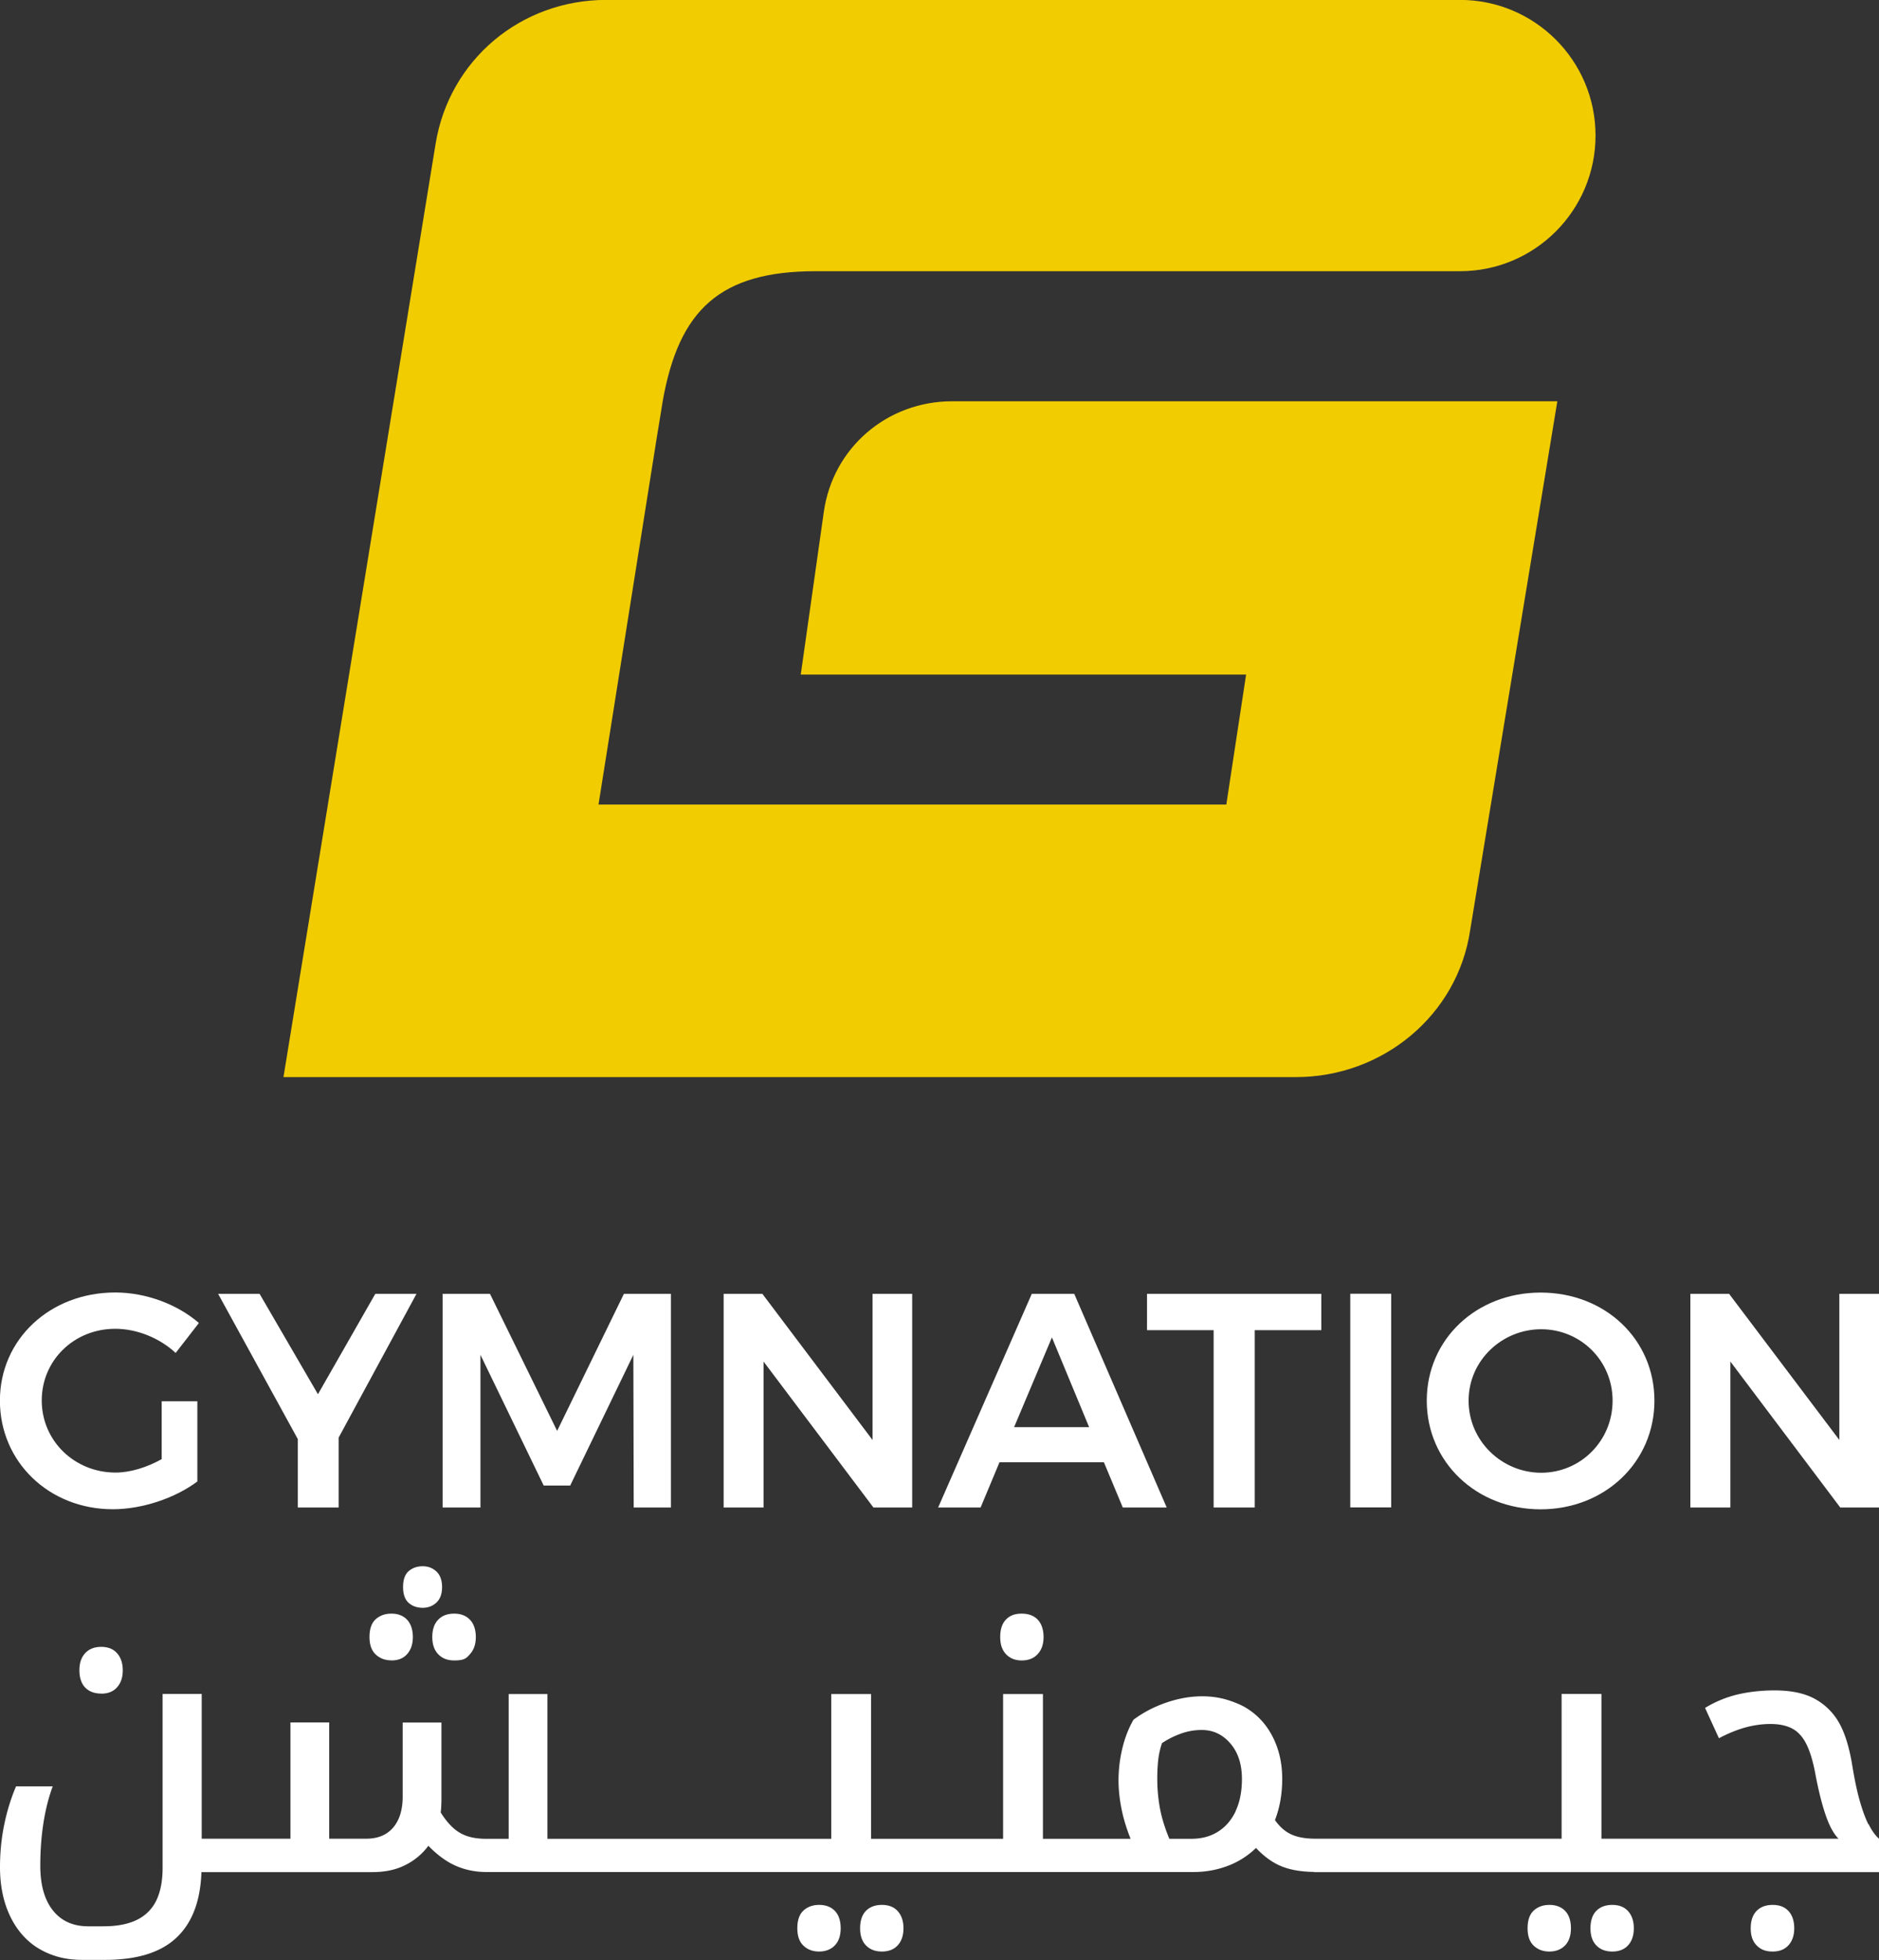
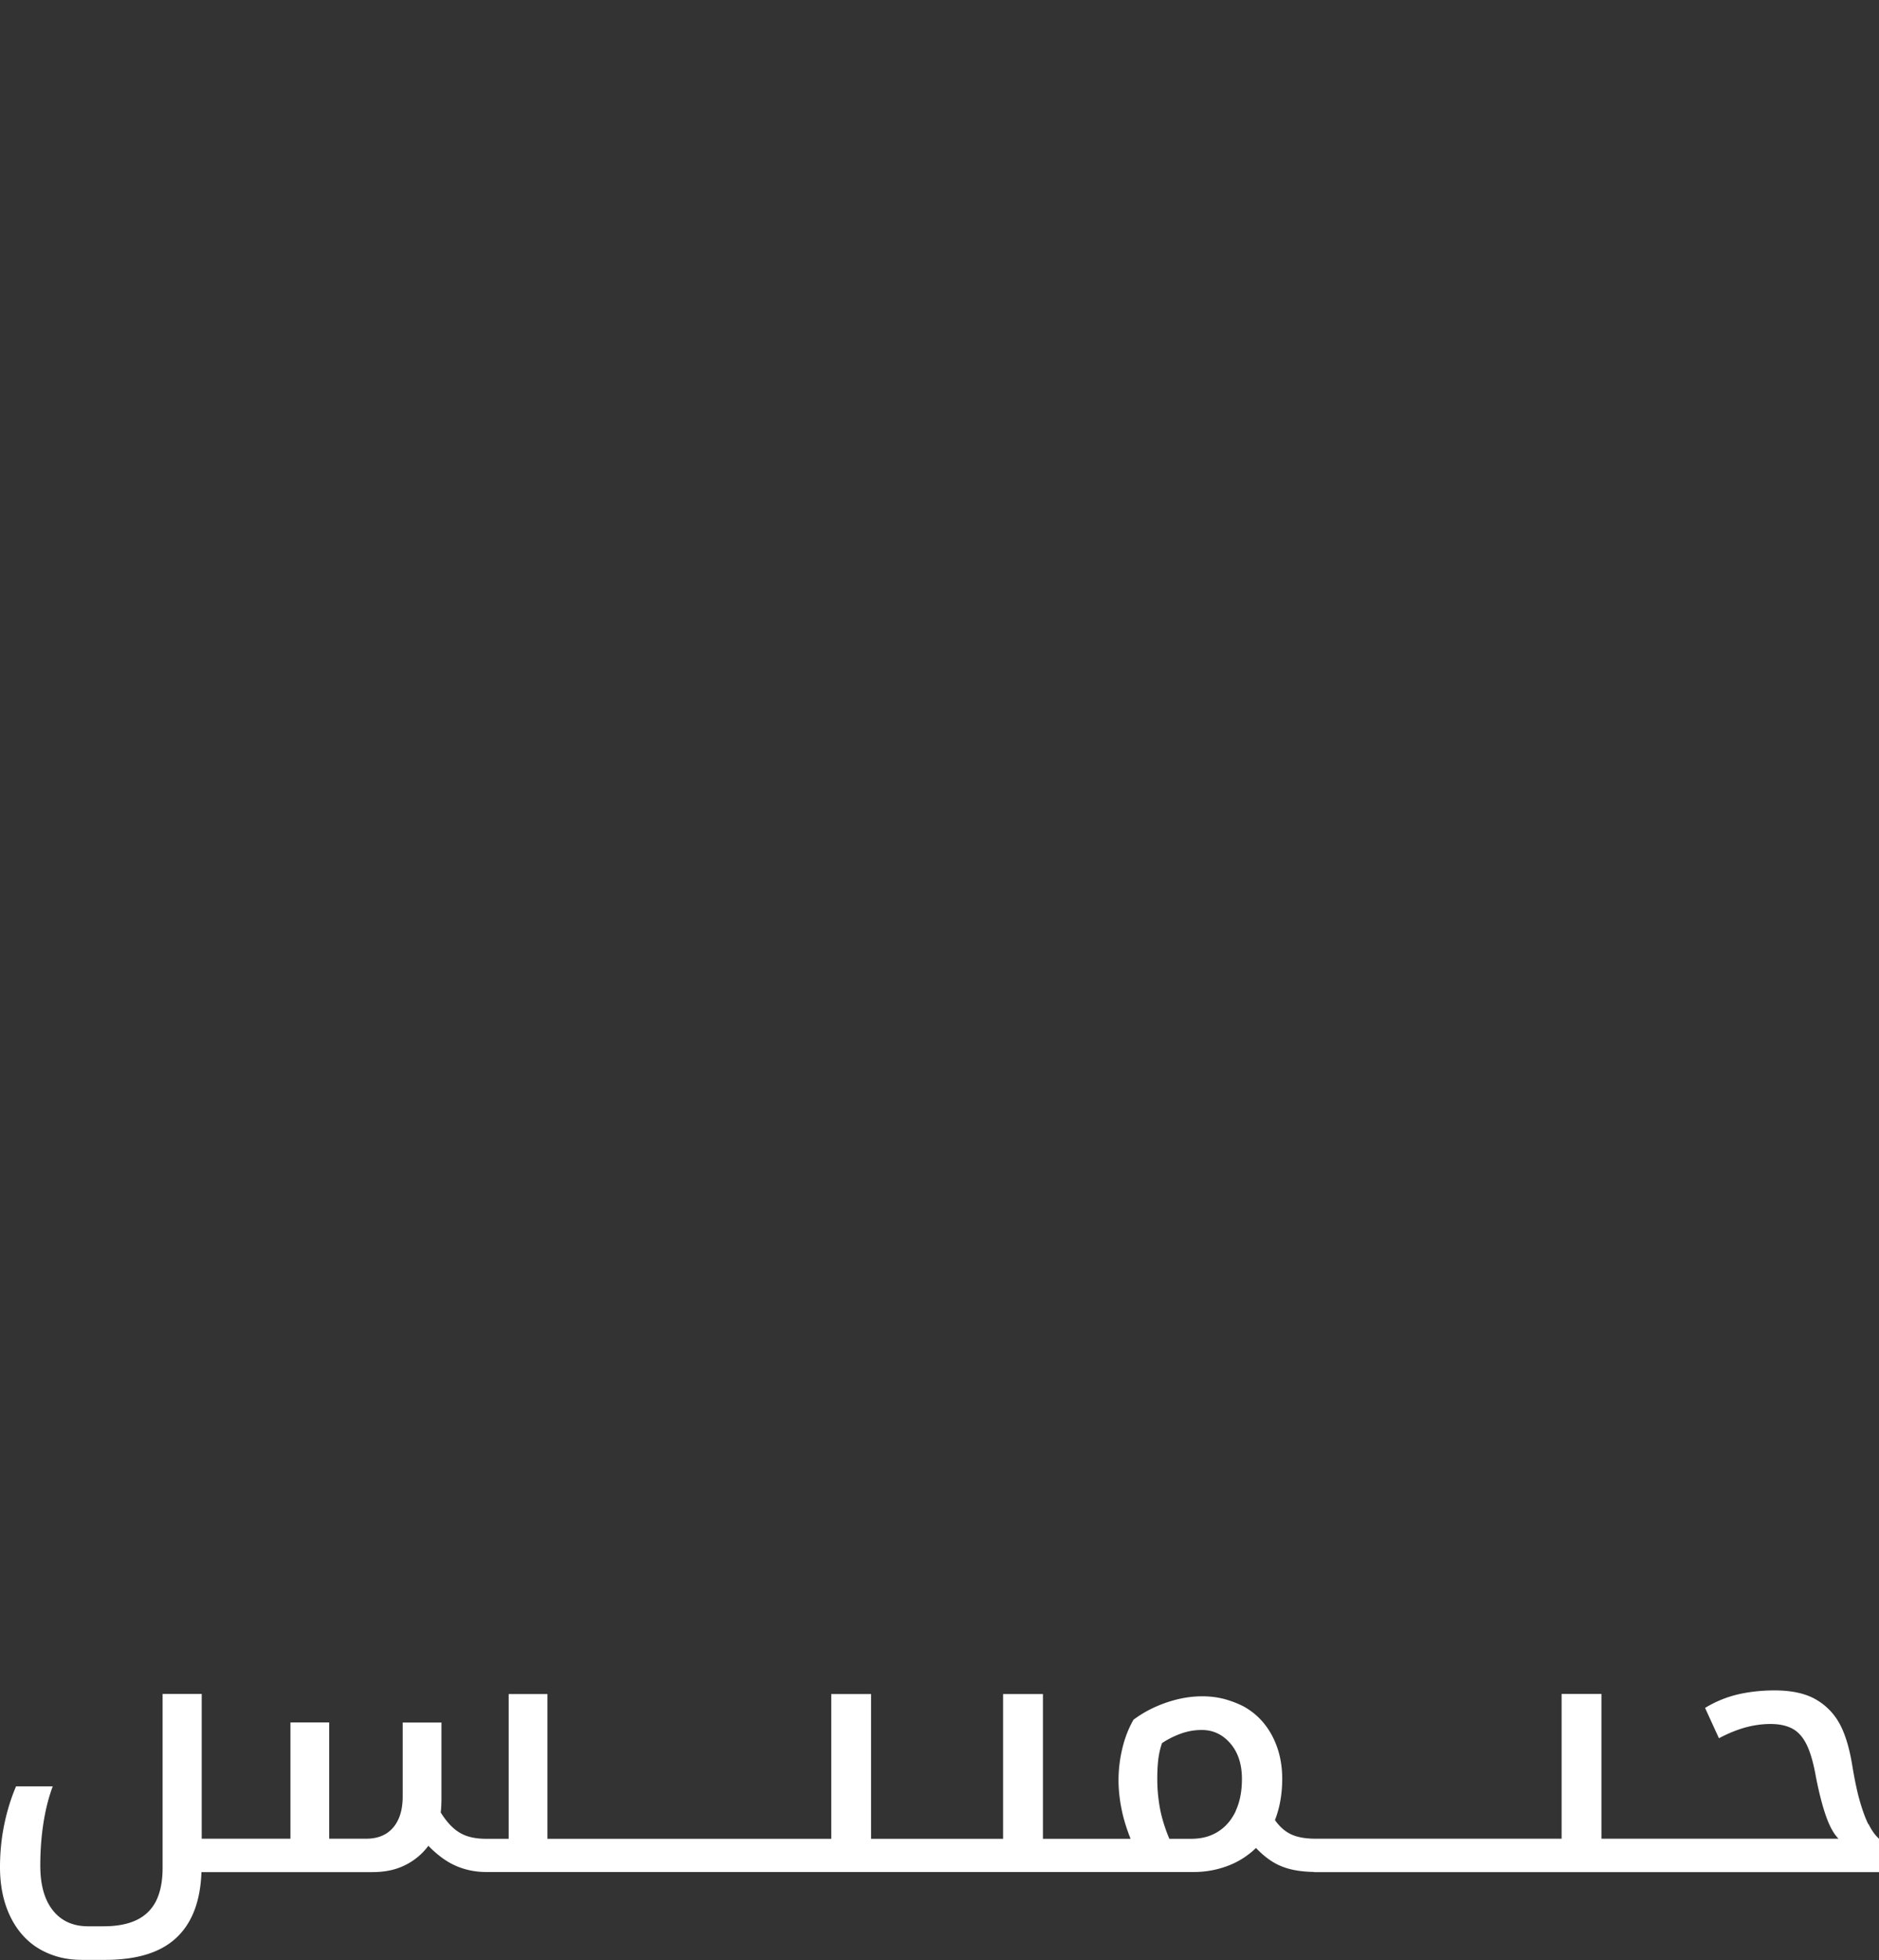
<svg xmlns="http://www.w3.org/2000/svg" id="Layer_2" data-name="Layer 2" viewBox="0 0 207.08 215.95">
  <rect x="0" y="0" width="207.08" height="215.95" fill="#333333" stroke="none" />
  <defs>
    <style>.cls-1{fill:#fff;stroke-width:0}</style>
  </defs>
  <g id="Layer_1-2" data-name="Layer 1">
-     <path d="m90.79 56.4-2.54 17.92h49.08l-2.18 14.32H65.96l6.41-40.36c.04-.25.13-.8.31-1.88l.36-2.23c1.79-10.05 6.32-14.28 16.83-14.29h71.03c8.25 0 14.94-6.7 14.94-14.95S169.15-.01 160.9-.01H66.81c-9.43 0-17.29 6.62-18.8 15.83L31.24 118.67h111.59c9.53 0 17.8-6.8 19.19-16.17l9.61-58.29h-66.69c-7.19 0-13.15 5.13-14.15 12.19" style="stroke-width:0;fill:#f1cc00" />
-     <path class="cls-1" d="M17.82 154.38h3.93v8.84c-2.42 1.82-6.05 3.06-9.32 3.06-7.03 0-12.44-5.22-12.44-11.97S5.51 142.4 12.7 142.4c3.4 0 6.86 1.31 9.22 3.36l-2.56 3.3c-1.78-1.65-4.27-2.66-6.66-2.66-4.54 0-8.1 3.47-8.1 7.9s3.6 7.94 8.14 7.94c1.61 0 3.46-.57 5.08-1.48v-6.39Zm19.5 4.01v7.7h-4.5v-7.54l-8.78-16h4.57l6.43 11.06 6.32-11.06h4.54zM54 142.55l7.4 15.1 7.36-15.1h5.18v23.54h-4.1l-.04-16.82-6.96 14.4h-2.92l-6.97-14.4v16.82h-4.17v-23.54zm30.02 0 12.14 16.1v-16.1h4.37v23.54h-4.27l-12.11-16.08v16.08h-4.4v-23.54zm37.63 18.56h-11.5l-2.08 4.98h-4.68l10.32-23.54h4.68l10.19 23.54h-4.84l-2.08-4.98Zm-1.62-3.87-4.1-9.89-4.17 9.89zm25.59-14.69v4h-7.34v19.54h-4.53v-19.54h-7.34v-4zm3.19-.01h4.51v23.54h-4.51zm33.52 11.78c0 6.76-5.45 11.97-12.54 11.97s-12.55-5.22-12.55-11.97 5.45-11.91 12.55-11.91 12.54 5.14 12.54 11.91m-20.48 0c0 4.44 3.67 7.94 8 7.94s7.87-3.5 7.87-7.94-3.56-7.87-7.87-7.87-8 3.43-8 7.87m28.71-11.77 12.15 16.1v-16.1h4.37v23.54h-4.27l-12.11-16.08v16.08h-4.41v-23.54zM11.16 186.6c.75 0 1.33-.23 1.75-.71.42-.47.62-1.09.62-1.87s-.21-1.4-.62-1.87-1-.71-1.75-.71-1.34.23-1.77.69-.64 1.09-.64 1.89.21 1.47.64 1.91q.645.66 1.77.66Zm36.48-6.24c0 .8.21 1.43.65 1.89q.645.69 1.77.69c1.125 0 1.33-.23 1.75-.71.42-.47.63-1.09.63-1.87s-.21-1.44-.63-1.89-1-.69-1.75-.69-1.34.22-1.77.67c-.43.44-.65 1.08-.65 1.91m-1.05-3.22c.59 0 1.09-.19 1.51-.58s.62-.96.62-1.71-.21-1.32-.62-1.71c-.42-.39-.92-.58-1.51-.58-.62 0-1.13.18-1.55.54s-.62.95-.62 1.75.21 1.39.62 1.75.93.54 1.55.54m-3.46 5.8c.75 0 1.33-.23 1.75-.71.41-.47.62-1.09.62-1.87s-.21-1.44-.62-1.89c-.42-.46-1-.69-1.75-.69-.7 0-1.27.21-1.73.62-.46.42-.68 1.07-.68 1.95s.23 1.5.68 1.93c.46.43 1.03.65 1.73.65Zm47.15 26.93c-.7 0-1.28.21-1.73.62s-.68 1.07-.68 1.95.23 1.5.68 1.93 1.03.64 1.73.64 1.3-.23 1.73-.68.64-1.09.64-1.89-.21-1.47-.64-1.91-1.01-.66-1.73-.66m6.92 0q-1.125 0-1.77.66c-.43.44-.64 1.08-.64 1.91s.21 1.44.64 1.89 1.02.68 1.77.68 1.33-.23 1.75-.7.62-1.09.62-1.87-.21-1.4-.62-1.87c-.42-.47-1-.7-1.75-.7m15.4-26.93c.75 0 1.34-.23 1.77-.71.43-.47.64-1.09.64-1.87s-.21-1.44-.62-1.89-1.01-.69-1.79-.69-1.34.22-1.75.67c-.42.44-.62 1.08-.62 1.91s.21 1.43.64 1.89 1.01.69 1.73.69m58.16 26.93c-.7 0-1.28.21-1.73.62s-.68 1.07-.68 1.95.23 1.5.68 1.93c.46.43 1.03.64 1.73.64s1.3-.23 1.73-.68.64-1.09.64-1.89-.21-1.47-.64-1.91-1.01-.66-1.73-.66m6.93 0q-1.125 0-1.77.66c-.43.44-.64 1.08-.64 1.91s.21 1.44.64 1.89 1.02.68 1.77.68 1.33-.23 1.75-.7.62-1.09.62-1.87-.21-1.4-.62-1.87c-.42-.47-1-.7-1.75-.7m17.67 0q-1.125 0-1.77.66c-.43.44-.65 1.08-.65 1.91s.21 1.44.65 1.89c.43.46 1.02.68 1.77.68s1.33-.23 1.75-.7.63-1.09.63-1.87-.21-1.44-.63-1.89c-.42-.46-1-.68-1.75-.68" />
    <path class="cls-1" d="M205.91 201c-.35-.71-.67-1.6-.97-2.66s-.56-2.34-.81-3.85c-.35-2.15-.89-3.8-1.61-4.95a6.8 6.8 0 0 0-2.94-2.58c-.54-.24-1.14-.42-1.81-.54s-1.41-.18-2.21-.18c-1.42 0-2.77.15-4.03.44-1.26.3-2.47.79-3.62 1.49l1.53 3.34c1.02-.54 1.99-.93 2.92-1.19.93-.25 1.85-.38 2.76-.38q1.485 0 2.46.54c.64.36 1.17.97 1.57 1.83s.72 2 .97 3.42c.35 1.8.73 3.26 1.13 4.39s.86 1.95 1.37 2.46h-26.13v-15.95h-4.39v15.95h-27.08c-1.1 0-1.99-.15-2.68-.46q-1.035-.465-1.83-1.59c.27-.7.47-1.42.6-2.17s.2-1.54.2-2.37c0-1.77-.37-3.35-1.11-4.75s-1.78-2.47-3.12-3.22c-.67-.35-1.39-.62-2.15-.83-.77-.2-1.58-.3-2.44-.3-1.29 0-2.6.23-3.95.69-1.34.46-2.55 1.09-3.62 1.89-.54.94-.95 1.99-1.23 3.16s-.42 2.34-.42 3.52c0 .99.11 2.03.32 3.1s.55 2.19 1.01 3.34h-9.66v-15.95h-4.39v15.95H96v-15.95h-4.39v15.95H60.33v-15.95h-4.27v15.95h-2.5c-1.15 0-2.11-.21-2.86-.65q-1.125-.645-2.13-2.25.045-.36.06-.72c.01-.24.02-.5.02-.77v-8.42h-4.27v8.13c0 1.48-.35 2.62-1.05 3.44s-1.69 1.23-2.98 1.23h-4.07v-12.81h-4.27v12.81h-9.78v-15.95h-4.31v19.17c0 1.42-.23 2.61-.68 3.56a4.58 4.58 0 0 1-2.13 2.15c-.97.48-2.2.72-3.7.72H9.72c-1.66 0-2.96-.58-3.89-1.75s-1.39-2.81-1.39-4.93c0-1.61.11-3.16.34-4.65s.57-2.85 1.03-4.09H1.77c-.56 1.31-1 2.73-1.31 4.25S0 204.13 0 205.71q0 2.895.99 5.13c.66 1.49 1.6 2.68 2.84 3.56.7.48 1.48.86 2.36 1.13.87.27 1.83.4 2.88.4h2.5c3.52 0 6.14-.81 7.87-2.44q2.595-2.43 2.76-7.23h18.85c1.39 0 2.61-.26 3.64-.79a7 7 0 0 0 2.52-2.11c1.02 1.05 2.05 1.79 3.08 2.23s2.14.66 3.32.66h35.25-3.28 45.96q1.935 0 3.72-.66a9 9 0 0 0 3.16-1.99c.94.99 1.92 1.69 2.94 2.07.96.37 2.12.55 3.45.57 0 0 0 .02.02.02h61.72-20.43 20.98v-3.66c-.43-.38-.82-.92-1.17-1.63Zm-69.71-1.49c-.46.98-1.1 1.74-1.93 2.27-.83.54-1.83.81-2.98.81h-2.42c-.51-1.23-.86-2.38-1.05-3.44s-.28-2.11-.28-3.16c0-.73.03-1.41.1-2.05q.105-.96.42-1.89c.64-.43 1.34-.78 2.09-1.05s1.52-.4 2.29-.4c1.26 0 2.31.5 3.16 1.49s1.27 2.29 1.27 3.91c0 1.37-.23 2.54-.69 3.52Z" />
  </g>
</svg>